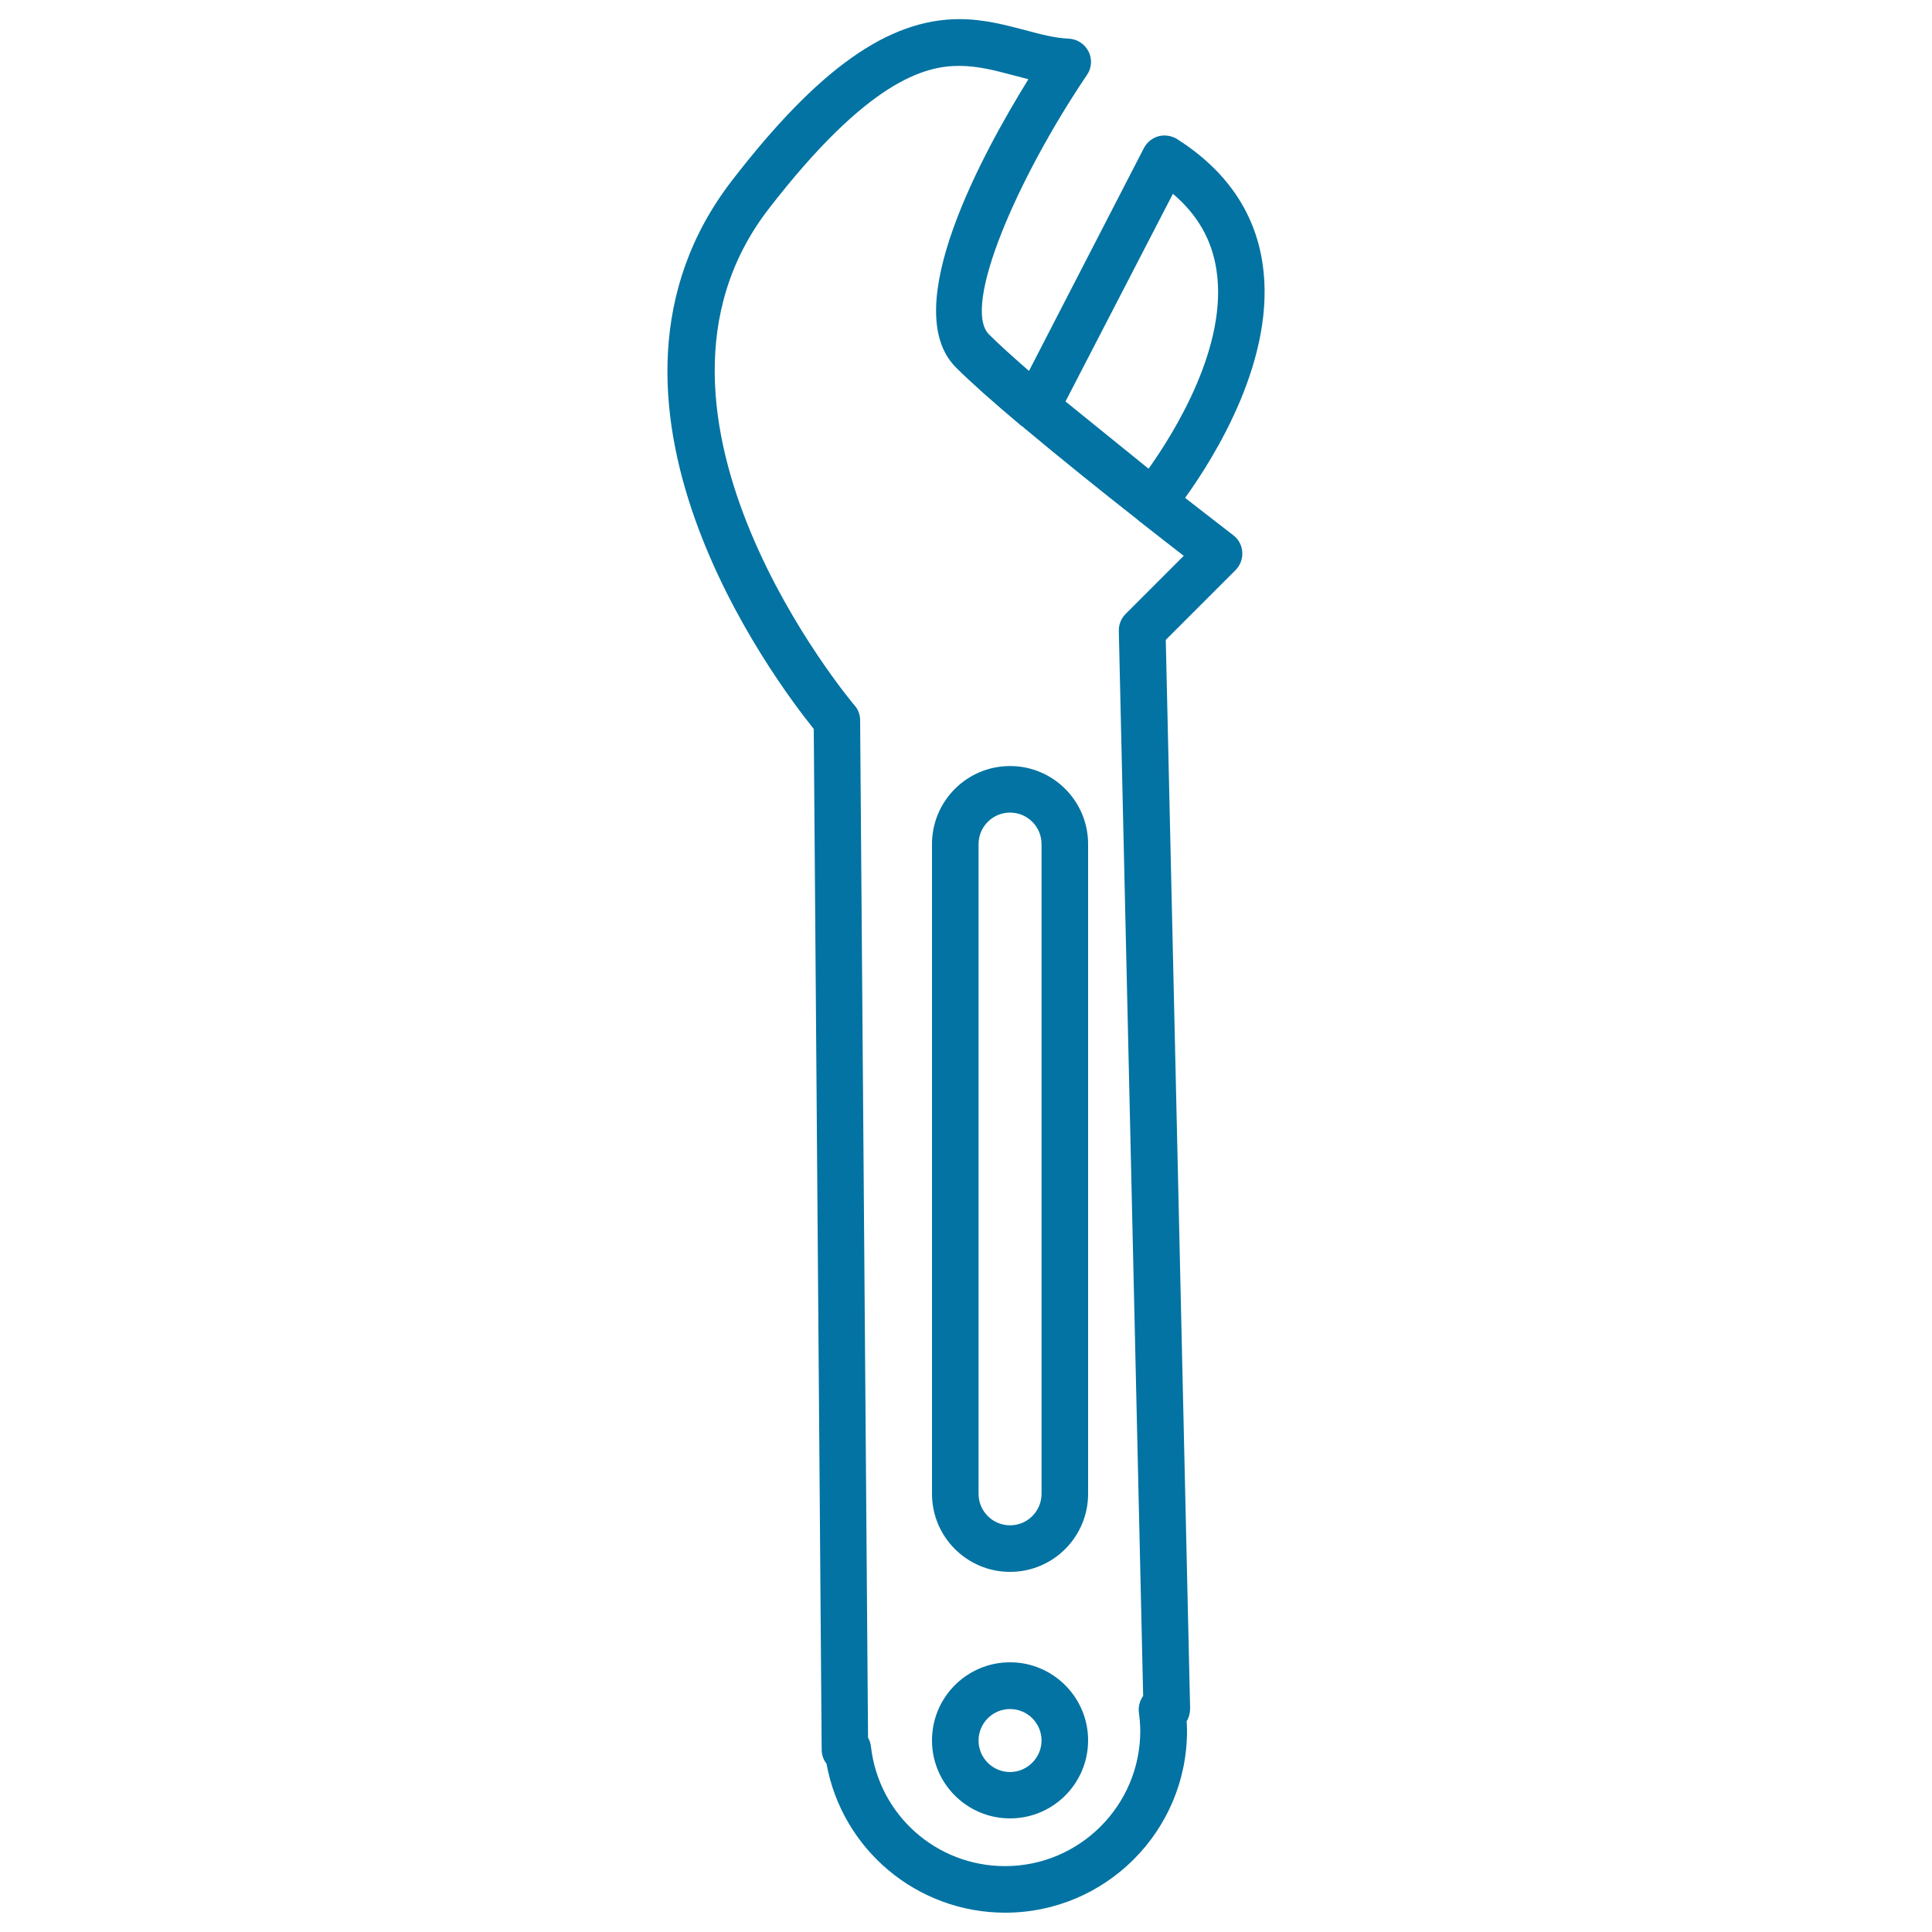
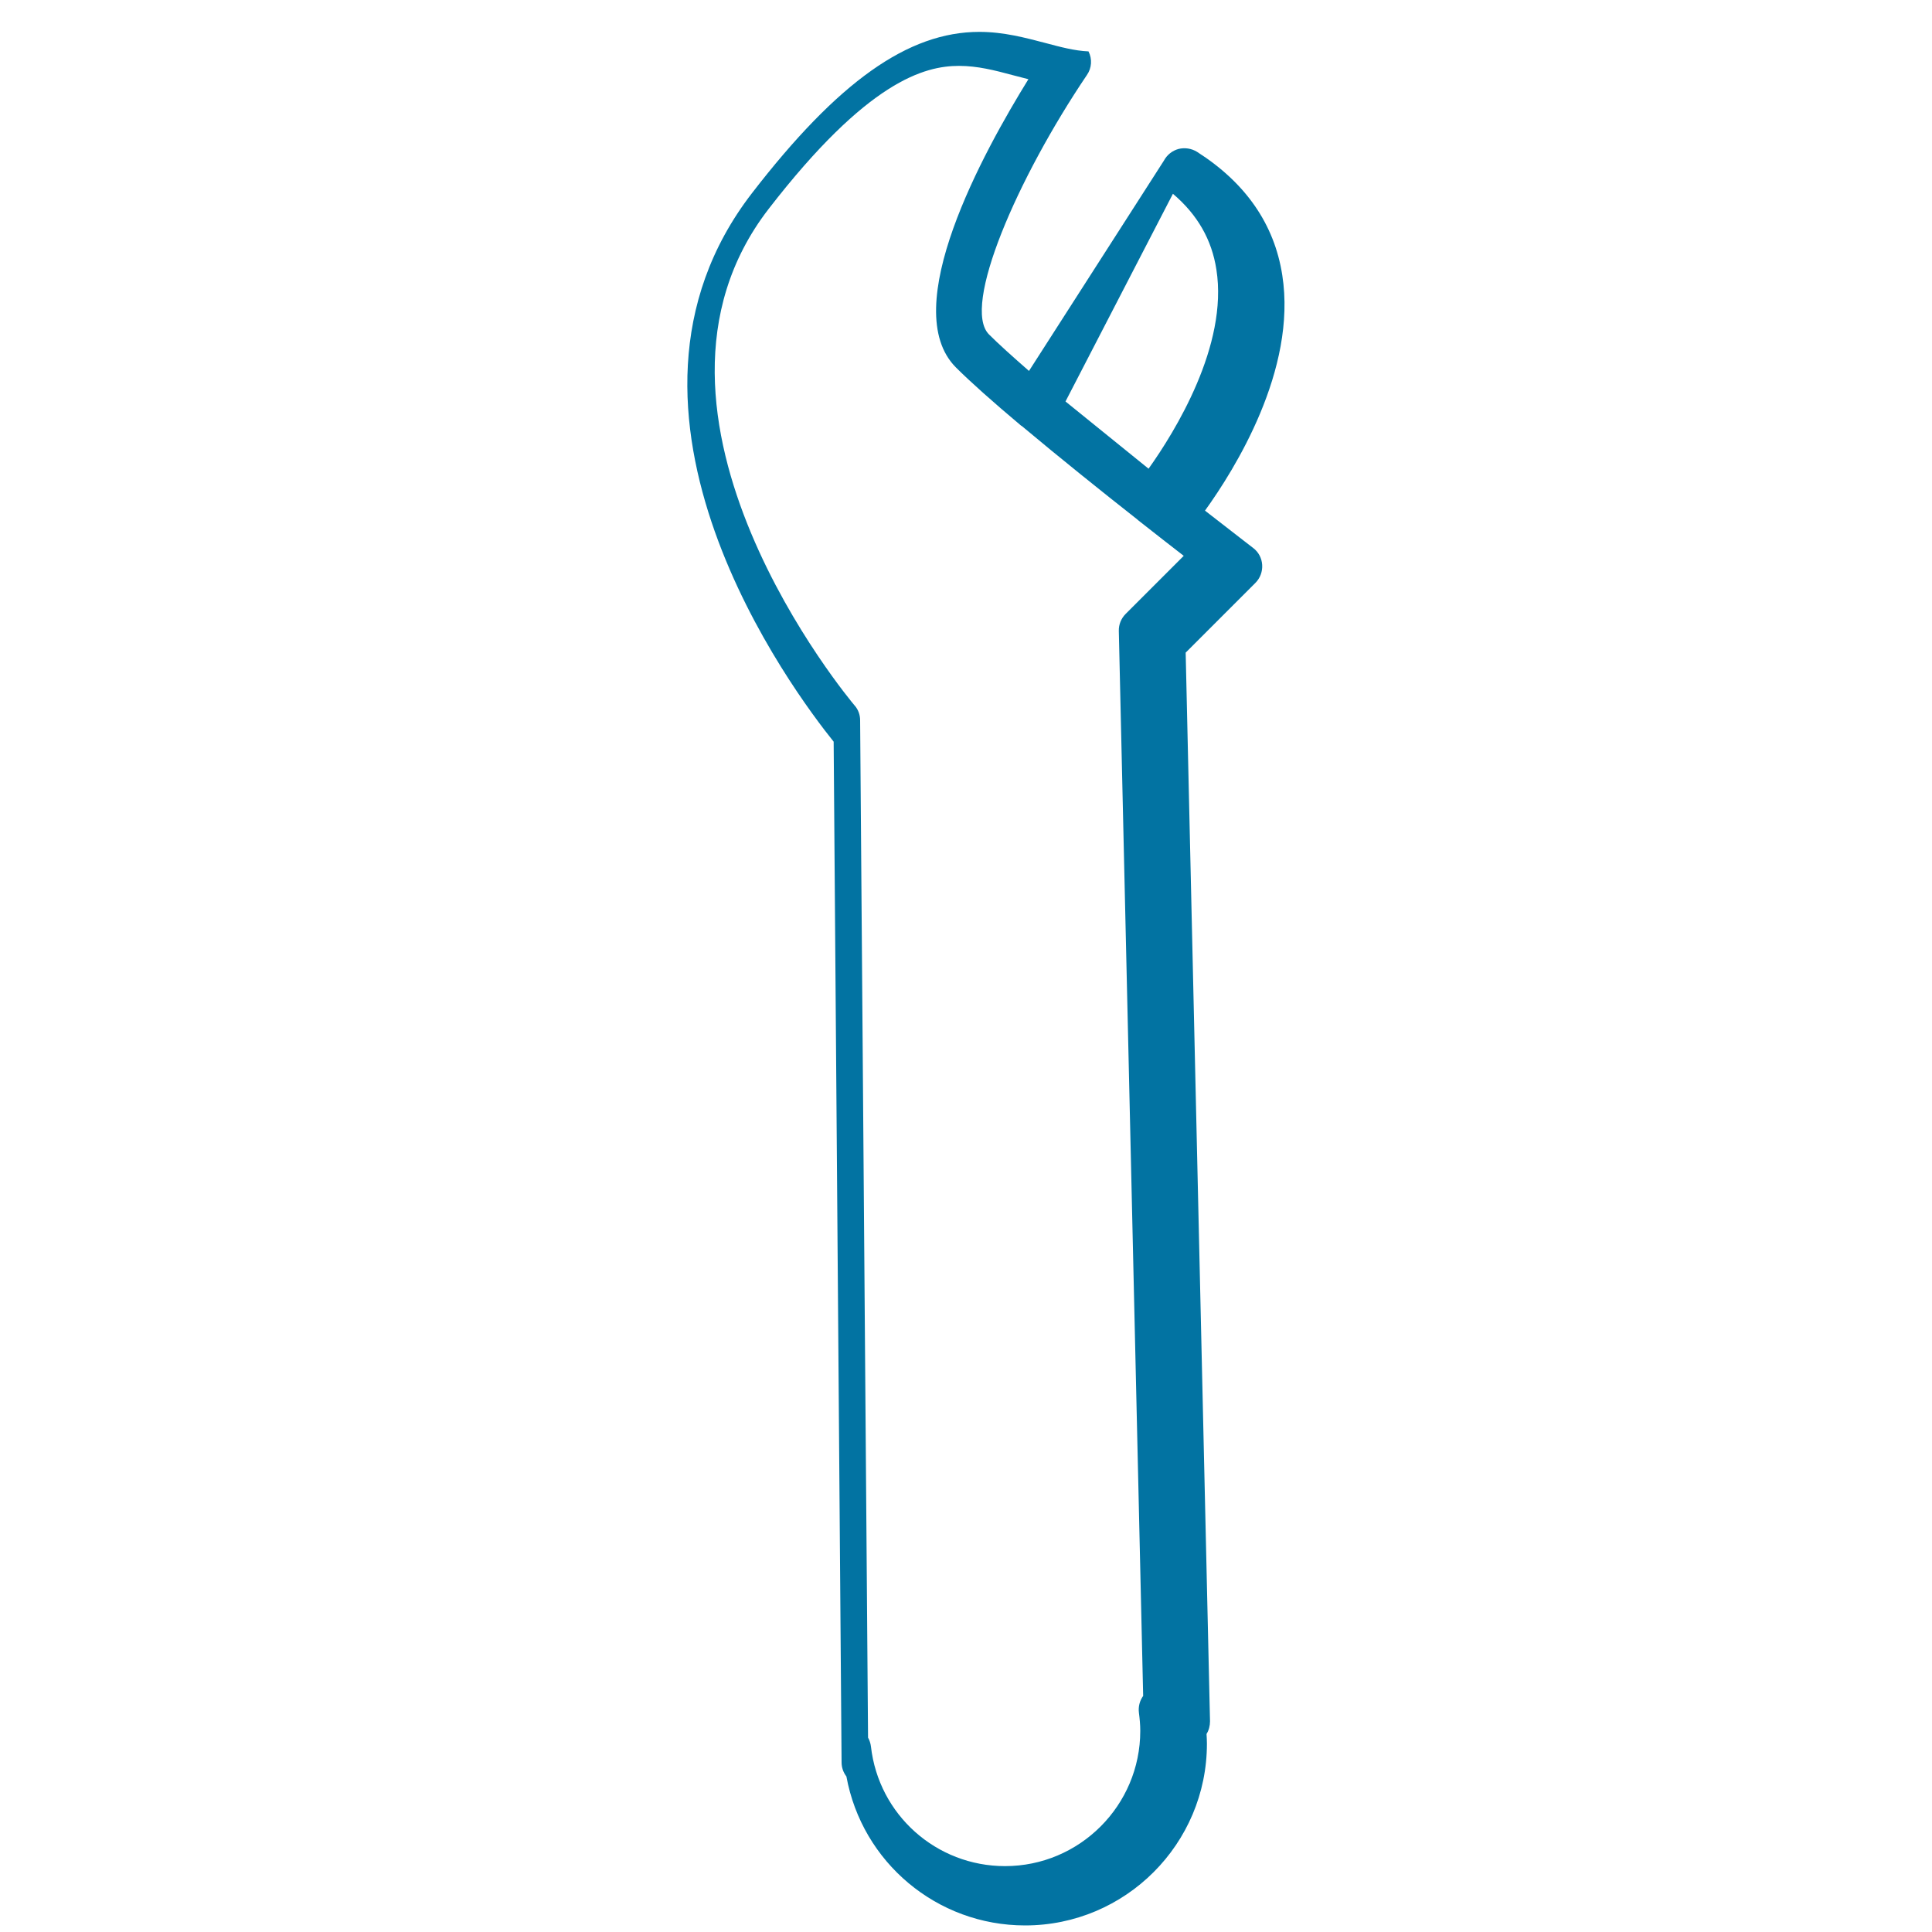
<svg xmlns="http://www.w3.org/2000/svg" viewBox="0 0 1000 1000" style="fill:#0273a2">
  <title>Wrench Repair Device Outline SVG icon</title>
  <g>
-     <path d="M522.8,860.4c-22.3,0-40.4,18.1-40.4,40.4c0,22.3,18.1,40.4,40.4,40.4c22.3,0,40.4-18.1,40.4-40.4C563.2,878.5,545,860.4,522.8,860.4z M522.8,917.2c-9,0-16.3-7.3-16.3-16.3c0-9,7.3-16.3,16.3-16.3c9,0,16.3,7.3,16.3,16.3C539.1,909.8,531.7,917.2,522.8,917.2z" />
-     <path d="M563.4,26.6c-2-3.9-5.9-6.4-10.3-6.6c-7.2-0.3-14.6-2.3-22.5-4.4c-10-2.6-21.3-5.7-34-5.7c-36.8,0-73.1,25.7-117.7,83.5c-87.6,113.5,22.3,259,42.3,283.9l4.1,528.3c0,2.7,0.9,5.2,2.5,7.3c8.1,44.4,46.8,77.1,92.5,77.1c51.9,0,94.1-42.2,94.1-94.1c0-1.6-0.1-3.3-0.2-5c1.2-1.9,1.8-4.2,1.8-6.6l-12.6-553.1l36.1-36.1c2.5-2.5,3.7-5.9,3.5-9.3c-0.2-3.5-1.9-6.7-4.7-8.8c-0.2-0.2-10.3-7.9-24.9-19.3c15.2-21.1,47.7-72.8,40-121.9c-4.1-26.4-19-47.8-44.1-63.8c-2.9-1.8-6.4-2.3-9.6-1.5c-3.3,0.9-6,3.1-7.6,6.1L532.6,192c-8.8-7.7-15.8-14-20.7-18.9c-14.3-14.3,14.7-81,50.7-134.3C565.1,35.2,565.4,30.5,563.4,26.6z M607.1,100.3c12.7,10.8,20.1,23.7,22.5,39.2c6.2,39.3-21.5,84-35.1,103.1l-43-34.8L607.1,100.3z M494.8,190.2c7.3,7.3,18.6,17.4,33.7,30.1c0,0,0.1,0.1,0.2,0.1c0,0,0,0,0,0l0.3,0.2c19.2,16.1,41.5,34,59.7,48.3l0.3,0.3c0,0,0,0,0,0c9.3,7.3,17.6,13.8,23.7,18.5l-30.1,30.1c-2.3,2.3-3.6,5.5-3.5,8.8l12.6,551.2c-1.8,2.5-2.6,5.6-2.2,8.7c0.4,3.1,0.7,6.2,0.7,9.4c0,38.6-31.4,70-70,70c-35.6,0-65.4-26.6-69.4-61.9c-0.2-1.6-0.7-3.2-1.5-4.6l-4.1-526.6c0-2.8-1-5.6-2.9-7.7c-1.3-1.5-126.6-150.5-44.5-256.9c51.3-66.4,80.8-74.1,98.6-74.1c9.6,0,18.5,2.3,27.8,4.8c2.6,0.7,5.3,1.4,8.1,2.1C509.1,78.5,464.3,159.7,494.8,190.2z" />
-     <path d="M482.4,773.2c0,22.3,18.1,40.4,40.4,40.4c22.3,0,40.4-18.1,40.4-40.4V436.9c0-22.3-18.1-40.4-40.4-40.4c-22.3,0-40.4,18.1-40.4,40.4V773.2z M506.5,436.9c0-9,7.3-16.3,16.3-16.3c9,0,16.3,7.3,16.3,16.3v336.3c0,9-7.3,16.3-16.3,16.3c-9,0-16.3-7.3-16.3-16.3V436.9z" />
+     <path d="M563.4,26.6c-7.2-0.3-14.6-2.3-22.5-4.4c-10-2.6-21.3-5.7-34-5.7c-36.8,0-73.1,25.7-117.7,83.5c-87.6,113.5,22.3,259,42.3,283.9l4.1,528.3c0,2.7,0.9,5.2,2.5,7.3c8.1,44.4,46.8,77.1,92.5,77.1c51.9,0,94.1-42.2,94.1-94.1c0-1.6-0.1-3.3-0.2-5c1.2-1.9,1.8-4.2,1.8-6.6l-12.6-553.1l36.1-36.1c2.5-2.5,3.7-5.9,3.5-9.3c-0.2-3.5-1.9-6.7-4.7-8.8c-0.2-0.2-10.3-7.9-24.9-19.3c15.2-21.1,47.7-72.8,40-121.9c-4.1-26.4-19-47.8-44.1-63.8c-2.9-1.8-6.4-2.3-9.6-1.5c-3.3,0.9-6,3.1-7.6,6.1L532.6,192c-8.8-7.7-15.8-14-20.7-18.9c-14.3-14.3,14.7-81,50.7-134.3C565.1,35.2,565.4,30.5,563.4,26.6z M607.1,100.3c12.7,10.8,20.1,23.7,22.5,39.2c6.2,39.3-21.5,84-35.1,103.1l-43-34.8L607.1,100.3z M494.8,190.2c7.3,7.3,18.6,17.4,33.7,30.1c0,0,0.1,0.1,0.2,0.1c0,0,0,0,0,0l0.3,0.2c19.2,16.1,41.5,34,59.7,48.3l0.3,0.3c0,0,0,0,0,0c9.3,7.3,17.6,13.8,23.7,18.5l-30.1,30.1c-2.3,2.3-3.6,5.5-3.5,8.8l12.6,551.2c-1.8,2.5-2.6,5.6-2.2,8.7c0.4,3.1,0.7,6.2,0.7,9.4c0,38.6-31.4,70-70,70c-35.6,0-65.4-26.6-69.4-61.9c-0.2-1.6-0.7-3.2-1.5-4.6l-4.1-526.6c0-2.8-1-5.6-2.9-7.7c-1.3-1.5-126.6-150.5-44.5-256.9c51.3-66.4,80.8-74.1,98.6-74.1c9.6,0,18.5,2.3,27.8,4.8c2.6,0.7,5.3,1.4,8.1,2.1C509.1,78.5,464.3,159.7,494.8,190.2z" />
  </g>
</svg>